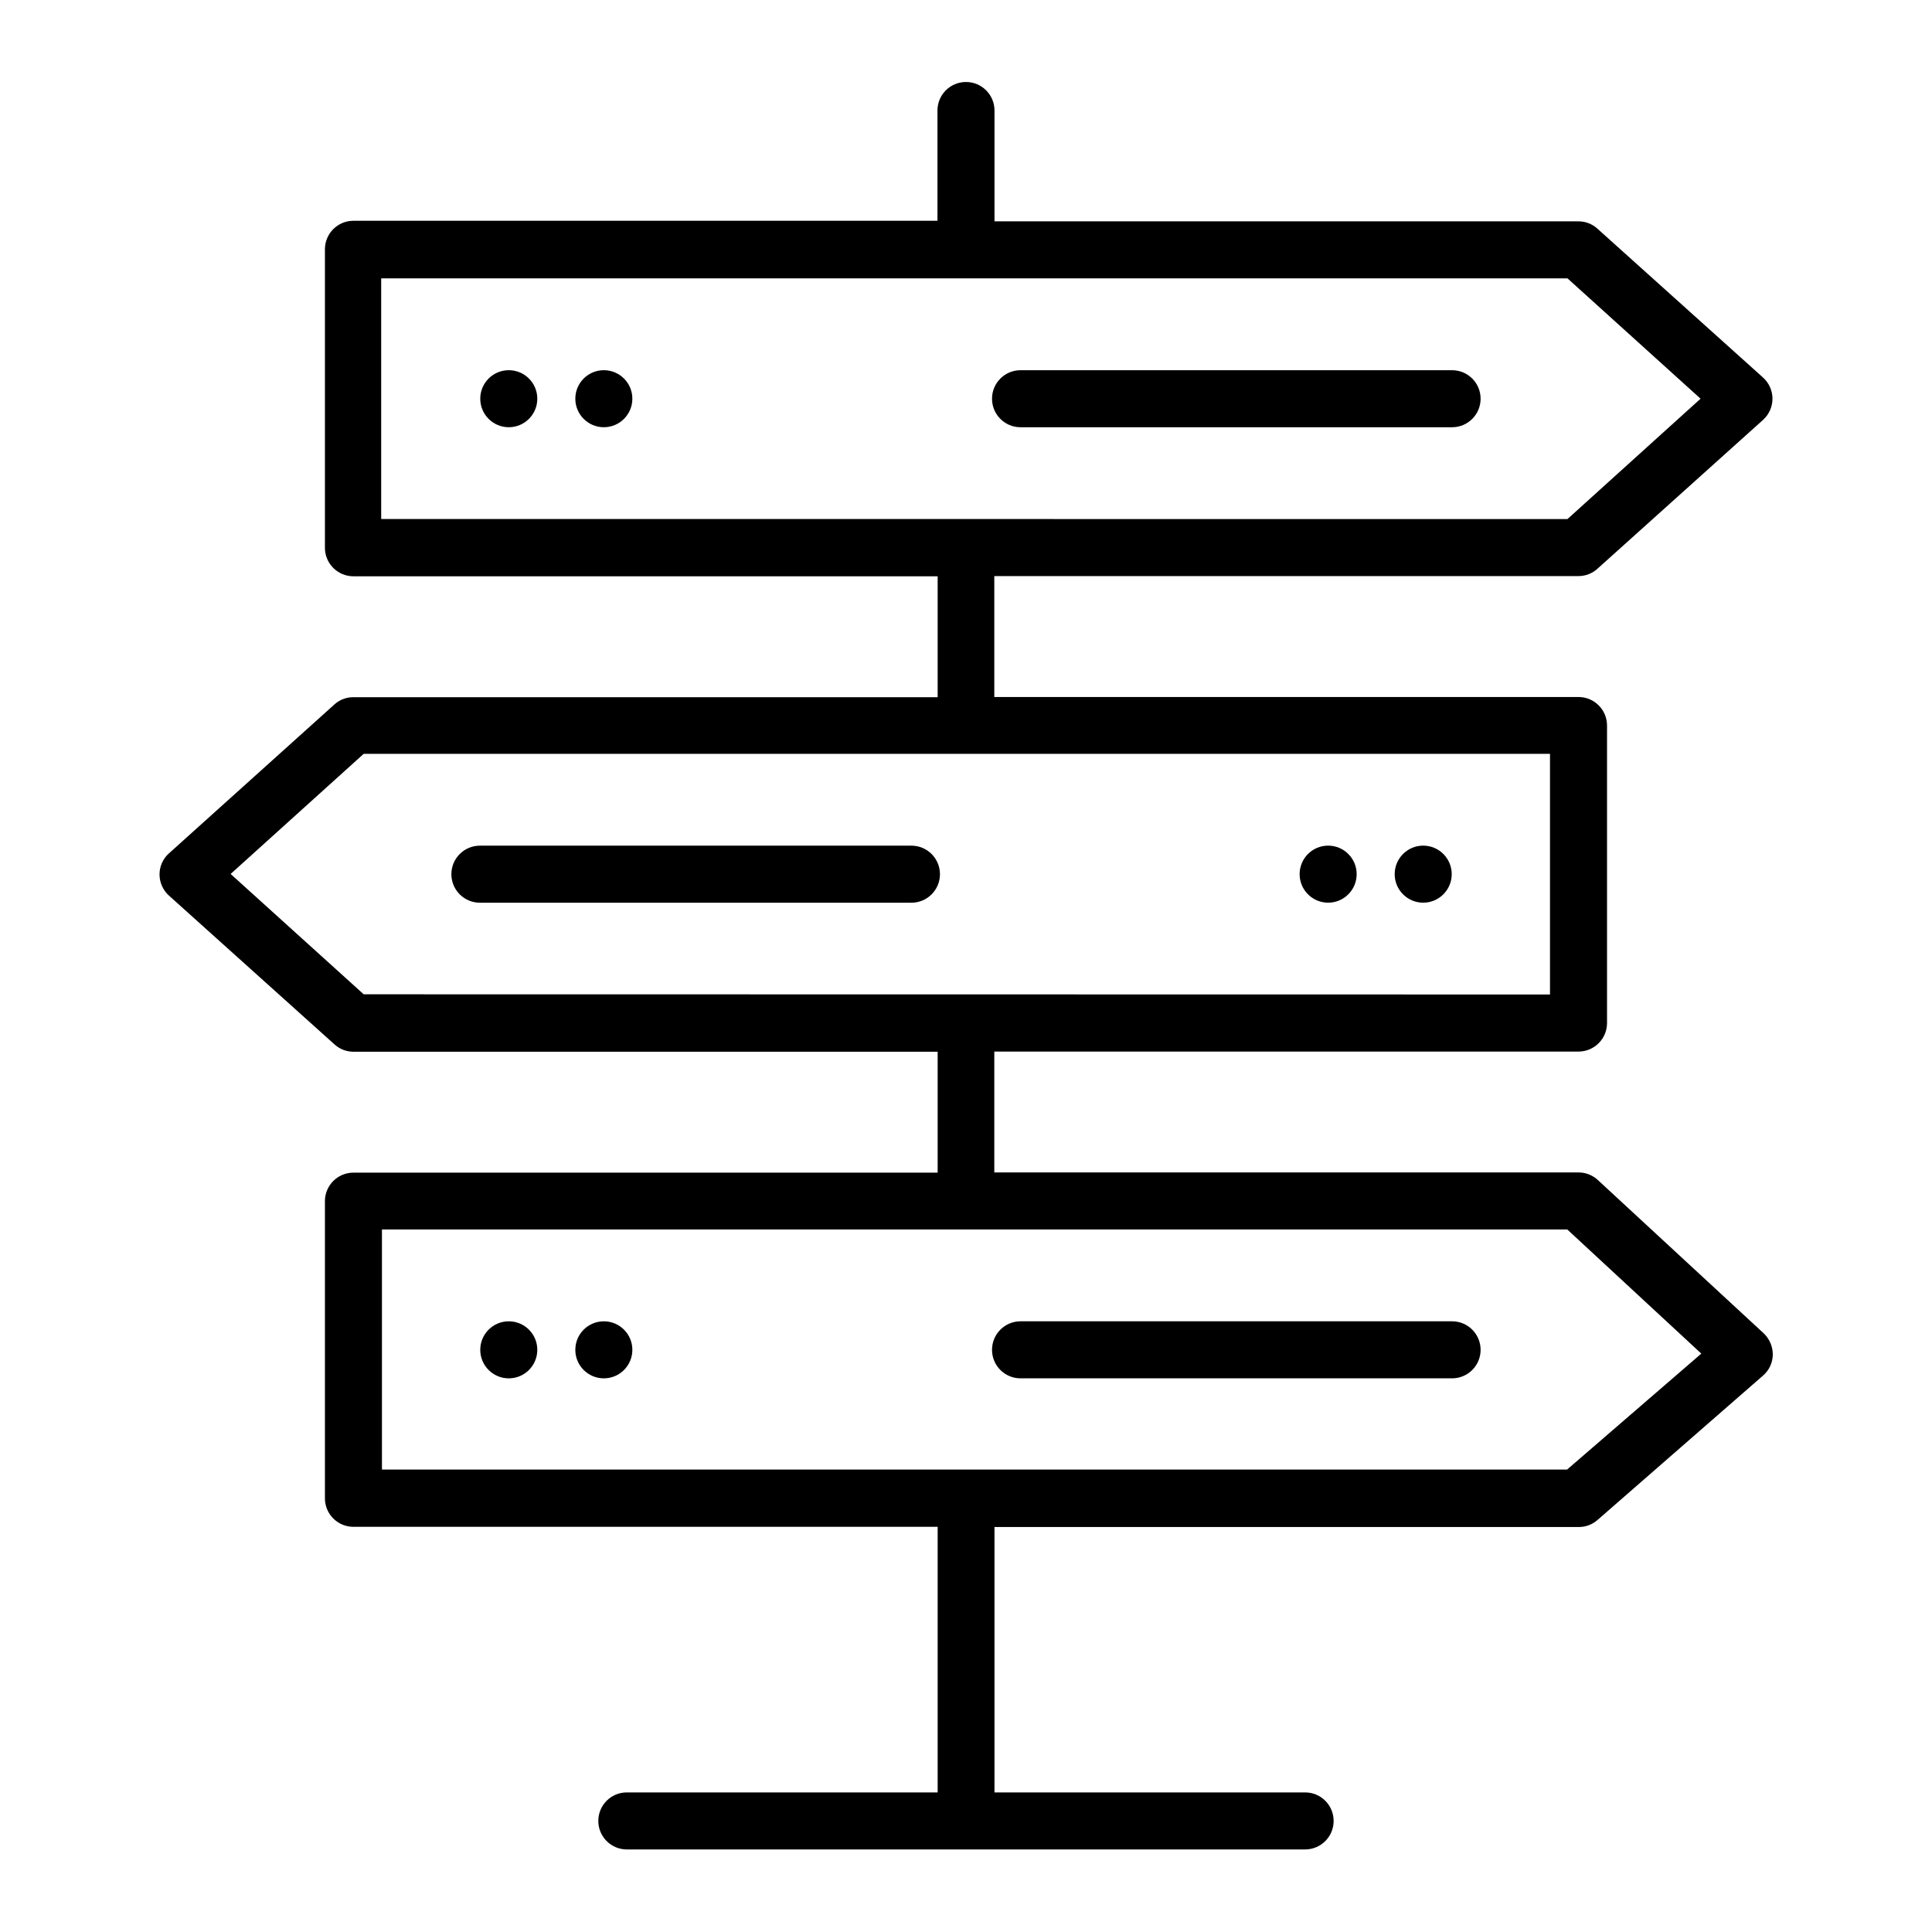
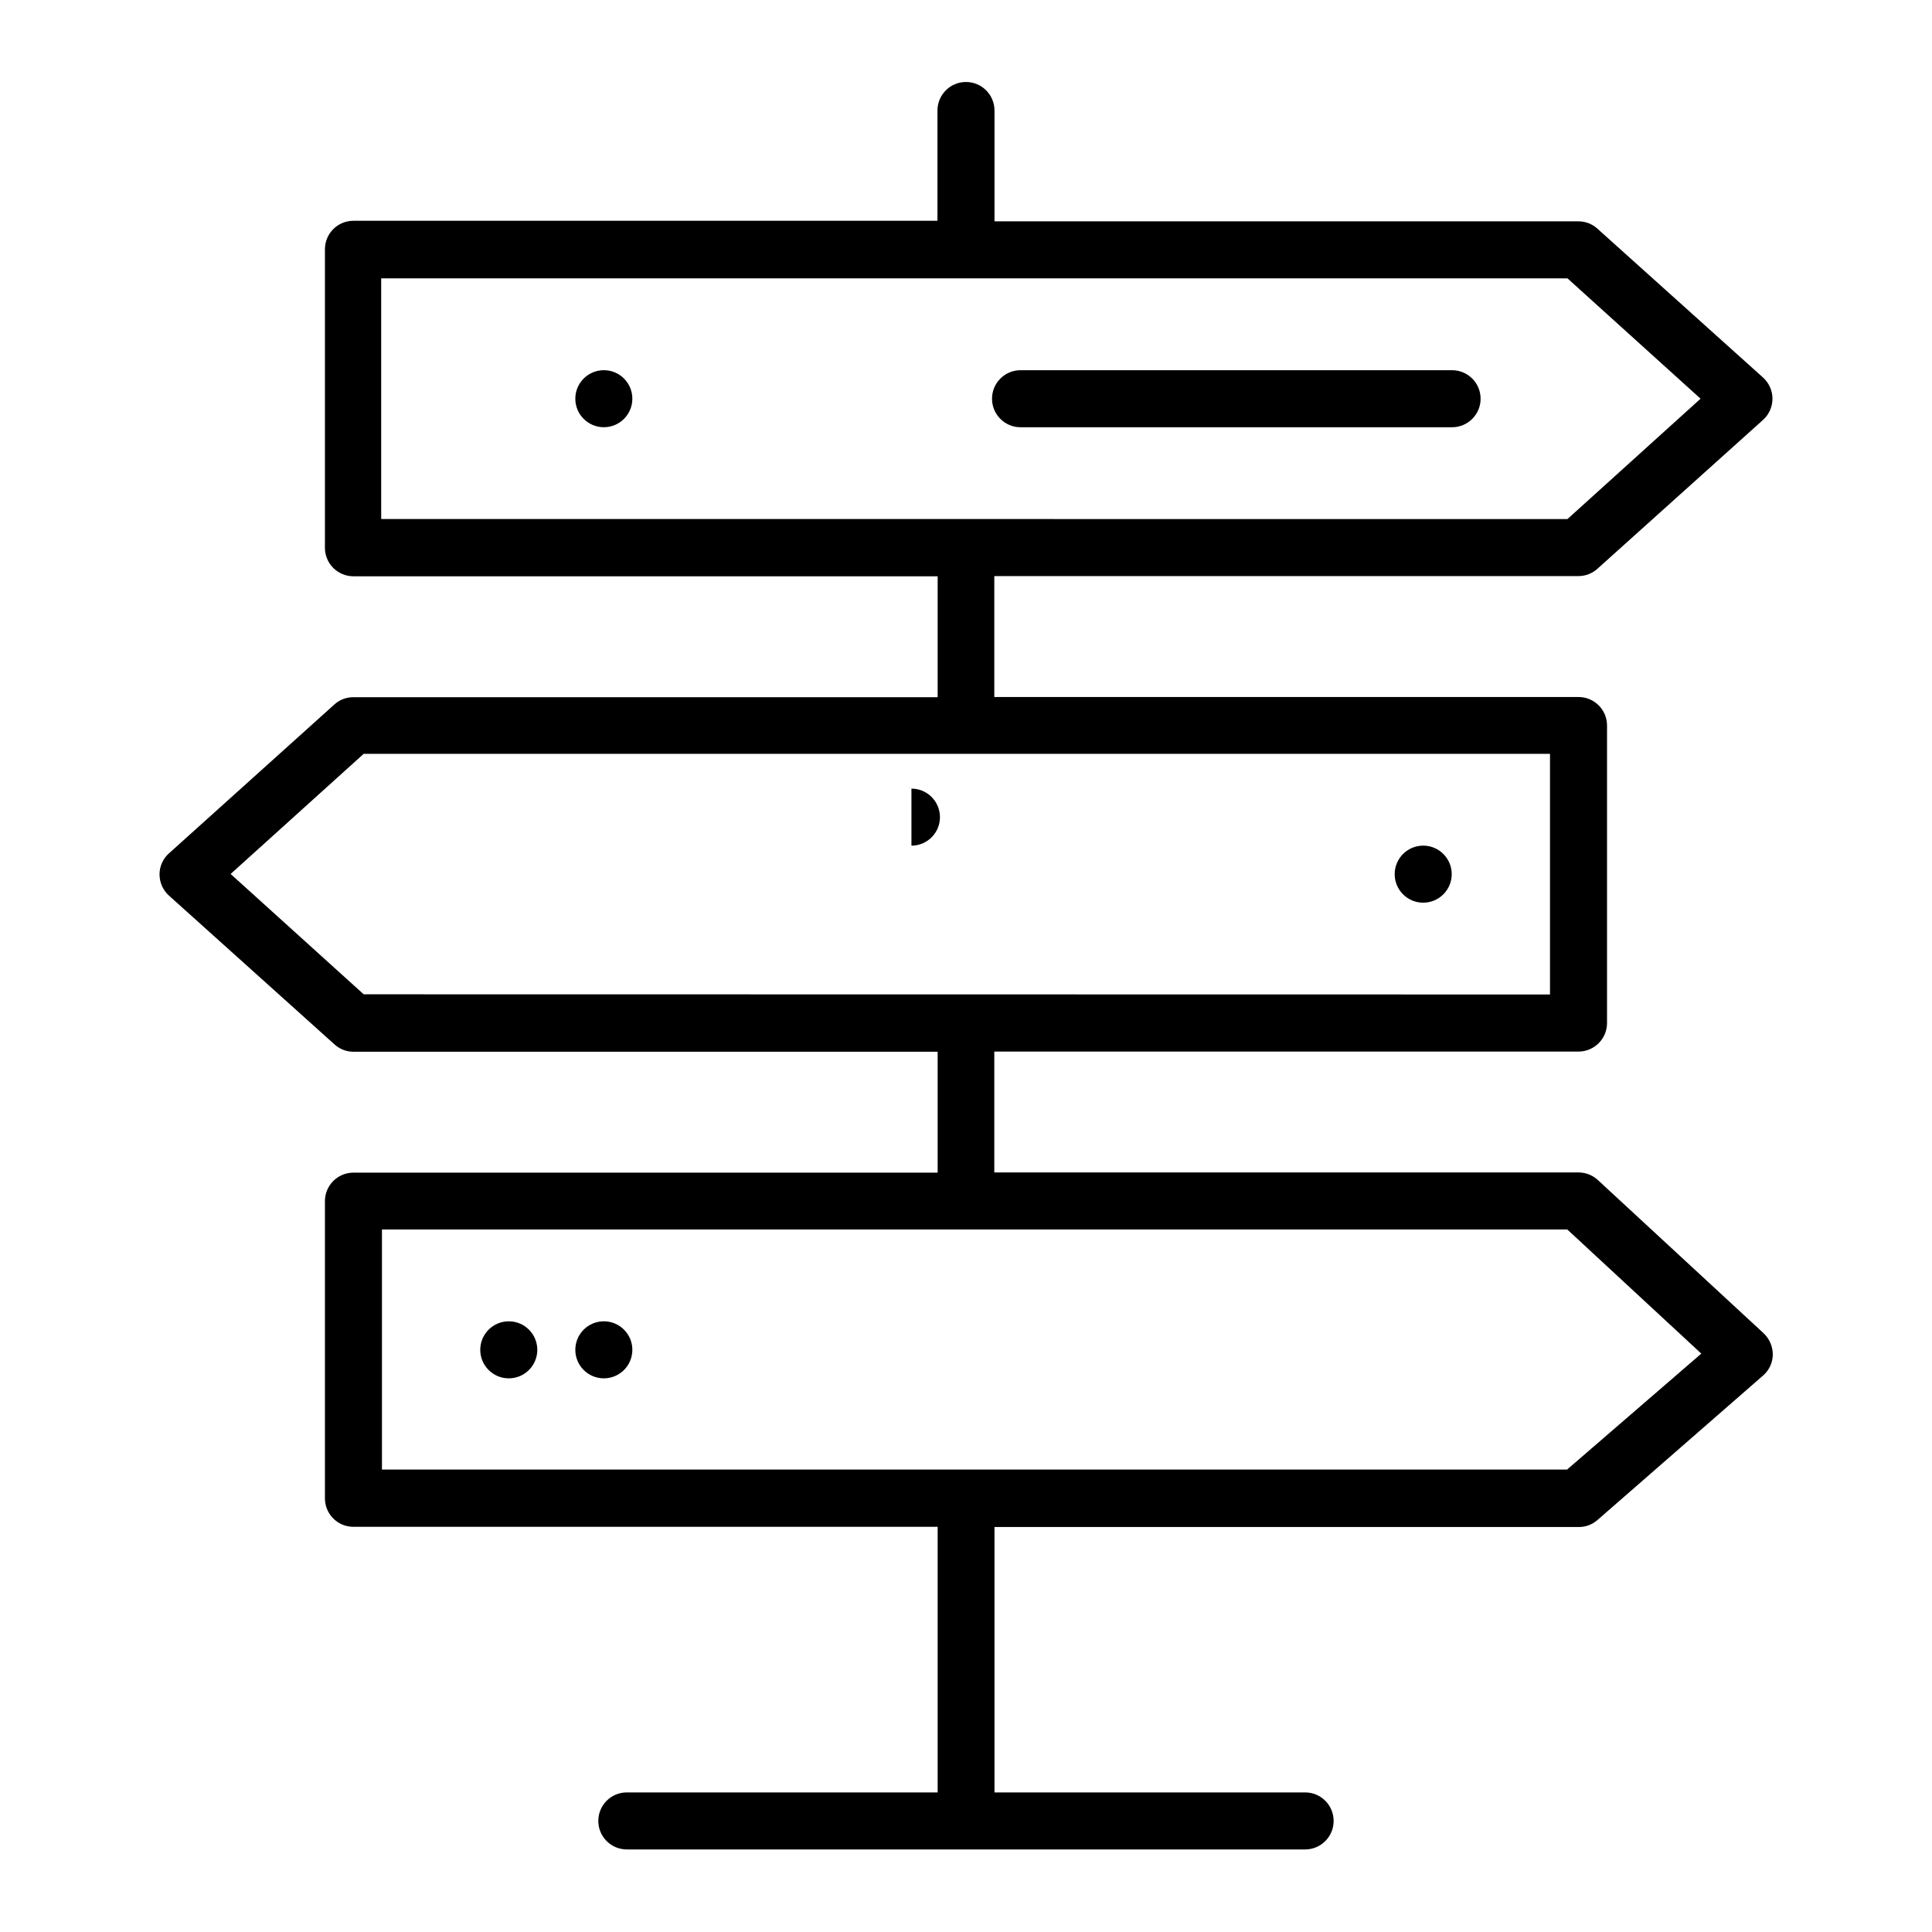
<svg xmlns="http://www.w3.org/2000/svg" fill="#000000" width="800px" height="800px" version="1.1" viewBox="144 144 512 512">
  <g>
    <path d="m567.46 456.73c-1.371-1.277-3.168-1.996-5.039-2.016h-154.92v-0.656-30.73-0.656l154.82 0.004c4.176 0 7.559-3.387 7.559-7.559v-78.848c0-4.172-3.383-7.555-7.559-7.555h-154.82v-0.707-30.684-0.656l154.82 0.004c1.867-0.004 3.664-0.703 5.039-1.965l43.832-39.398c1.609-1.434 2.531-3.488 2.531-5.644 0-2.152-0.922-4.207-2.531-5.641l-43.832-39.398c-1.375-1.262-3.172-1.965-5.039-1.965h-154.77v-29.371c0-4.176-3.383-7.559-7.555-7.559-4.176 0-7.559 3.383-7.559 7.559v29.223l-154.77-0.004c-4.176 0-7.559 3.383-7.559 7.559v79.098c0 4.176 3.383 7.559 7.559 7.559h154.82v0.656 30.684 0.707l-154.82-0.004c-1.859-0.02-3.66 0.664-5.039 1.914l-43.832 39.449v-0.004c-1.602 1.418-2.519 3.453-2.519 5.594 0 2.152 0.914 4.207 2.519 5.644l43.832 39.398v-0.004c1.375 1.266 3.172 1.965 5.039 1.965h154.82v0.656 30.73 0.656h-154.82c-4.176 0-7.559 3.383-7.559 7.559v78.746c0 4.172 3.383 7.555 7.559 7.555h154.82v0.707 69.676h-82.375c-4.172 0-7.555 3.383-7.555 7.559 0 4.172 3.383 7.555 7.555 7.555h179.76c4.172 0 7.555-3.383 7.555-7.555 0-4.176-3.383-7.559-7.555-7.559h-82.324v-69.625-0.707h154.77c1.855 0.027 3.648-0.637 5.039-1.863l43.832-38.238c1.629-1.387 2.582-3.406 2.621-5.543 0.016-2.152-0.859-4.211-2.418-5.691zm-322.44-175.18v-63.781h314.38l35.266 31.891-35.266 31.891zm-4.637 125.95-35.266-31.891 35.266-31.84h314.38v63.781zm318.91 125.95h-314.07v-63.629h314.12l35.52 32.898z" />
-     <path d="m385.54 368.11h-114.36c-4.176 0-7.559 3.387-7.559 7.559 0 4.176 3.383 7.559 7.559 7.559h114.36c4.172 0 7.559-3.383 7.559-7.559 0-4.172-3.387-7.559-7.559-7.559z" />
-     <path d="m503.53 375.66c0 4.176-3.383 7.559-7.559 7.559-4.172 0-7.555-3.383-7.555-7.559 0-4.172 3.383-7.559 7.555-7.559 4.176 0 7.559 3.387 7.559 7.559" />
+     <path d="m385.54 368.11h-114.36h114.36c4.172 0 7.559-3.383 7.559-7.559 0-4.172-3.387-7.559-7.559-7.559z" />
    <path d="m528.72 375.66c0 4.176-3.383 7.559-7.559 7.559-4.172 0-7.555-3.383-7.555-7.559 0-4.172 3.383-7.559 7.555-7.559 4.176 0 7.559 3.387 7.559 7.559" />
    <path d="m528.82 242.11h-114.37c-4.172 0-7.555 3.383-7.555 7.555 0 4.176 3.383 7.559 7.555 7.559h114.37c4.172 0 7.555-3.383 7.555-7.559 0-4.172-3.383-7.555-7.555-7.555z" />
    <path d="m311.58 249.66c0 4.176-3.383 7.559-7.555 7.559-4.176 0-7.559-3.383-7.559-7.559 0-4.172 3.383-7.555 7.559-7.555 4.172 0 7.555 3.383 7.555 7.555" />
-     <path d="m286.39 249.66c0 4.176-3.383 7.559-7.559 7.559-4.172 0-7.559-3.383-7.559-7.559 0-4.172 3.387-7.555 7.559-7.555 4.176 0 7.559 3.383 7.559 7.555" />
-     <path d="m528.82 494.16h-114.37c-4.172 0-7.555 3.383-7.555 7.559 0 4.172 3.383 7.555 7.555 7.555h114.37c4.172 0 7.555-3.383 7.555-7.555 0-4.176-3.383-7.559-7.555-7.559z" />
    <path d="m286.39 501.72c0 4.172-3.383 7.555-7.559 7.555-4.172 0-7.559-3.383-7.559-7.555 0-4.176 3.387-7.559 7.559-7.559 4.176 0 7.559 3.383 7.559 7.559" />
    <path d="m311.58 501.72c0 4.172-3.383 7.555-7.555 7.555-4.176 0-7.559-3.383-7.559-7.555 0-4.176 3.383-7.559 7.559-7.559 4.172 0 7.555 3.383 7.555 7.559" />
  </g>
</svg>